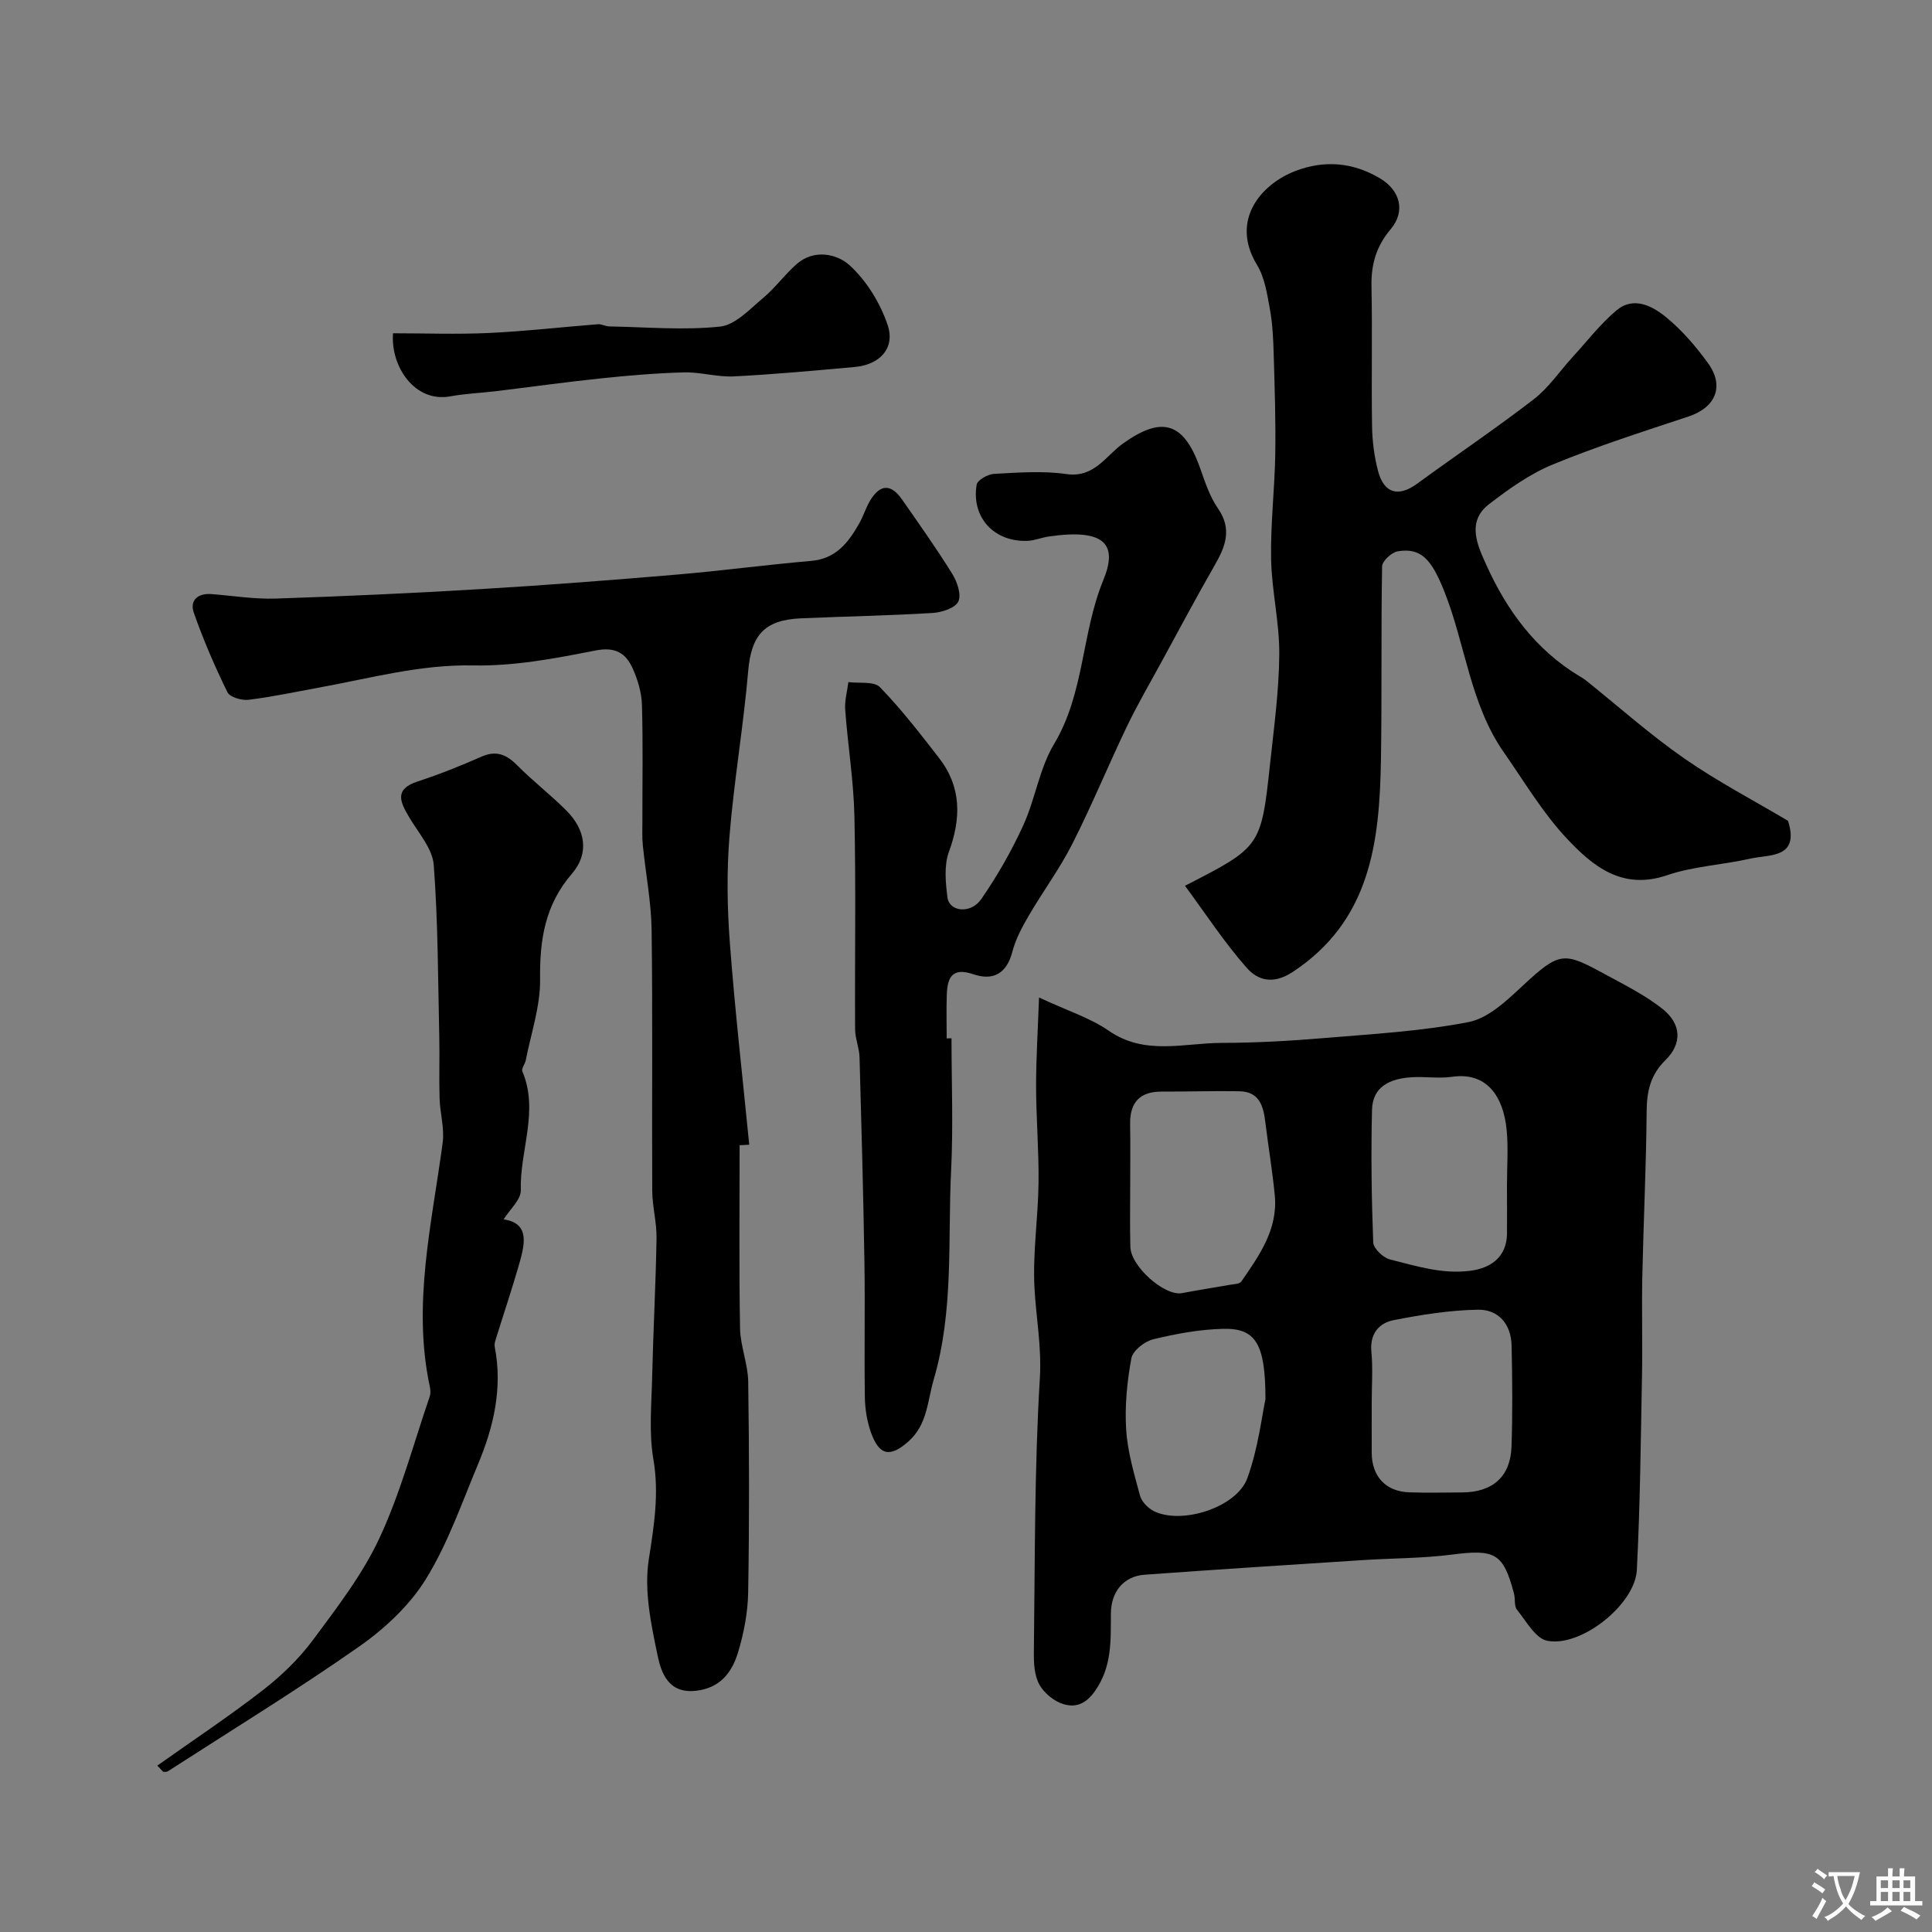
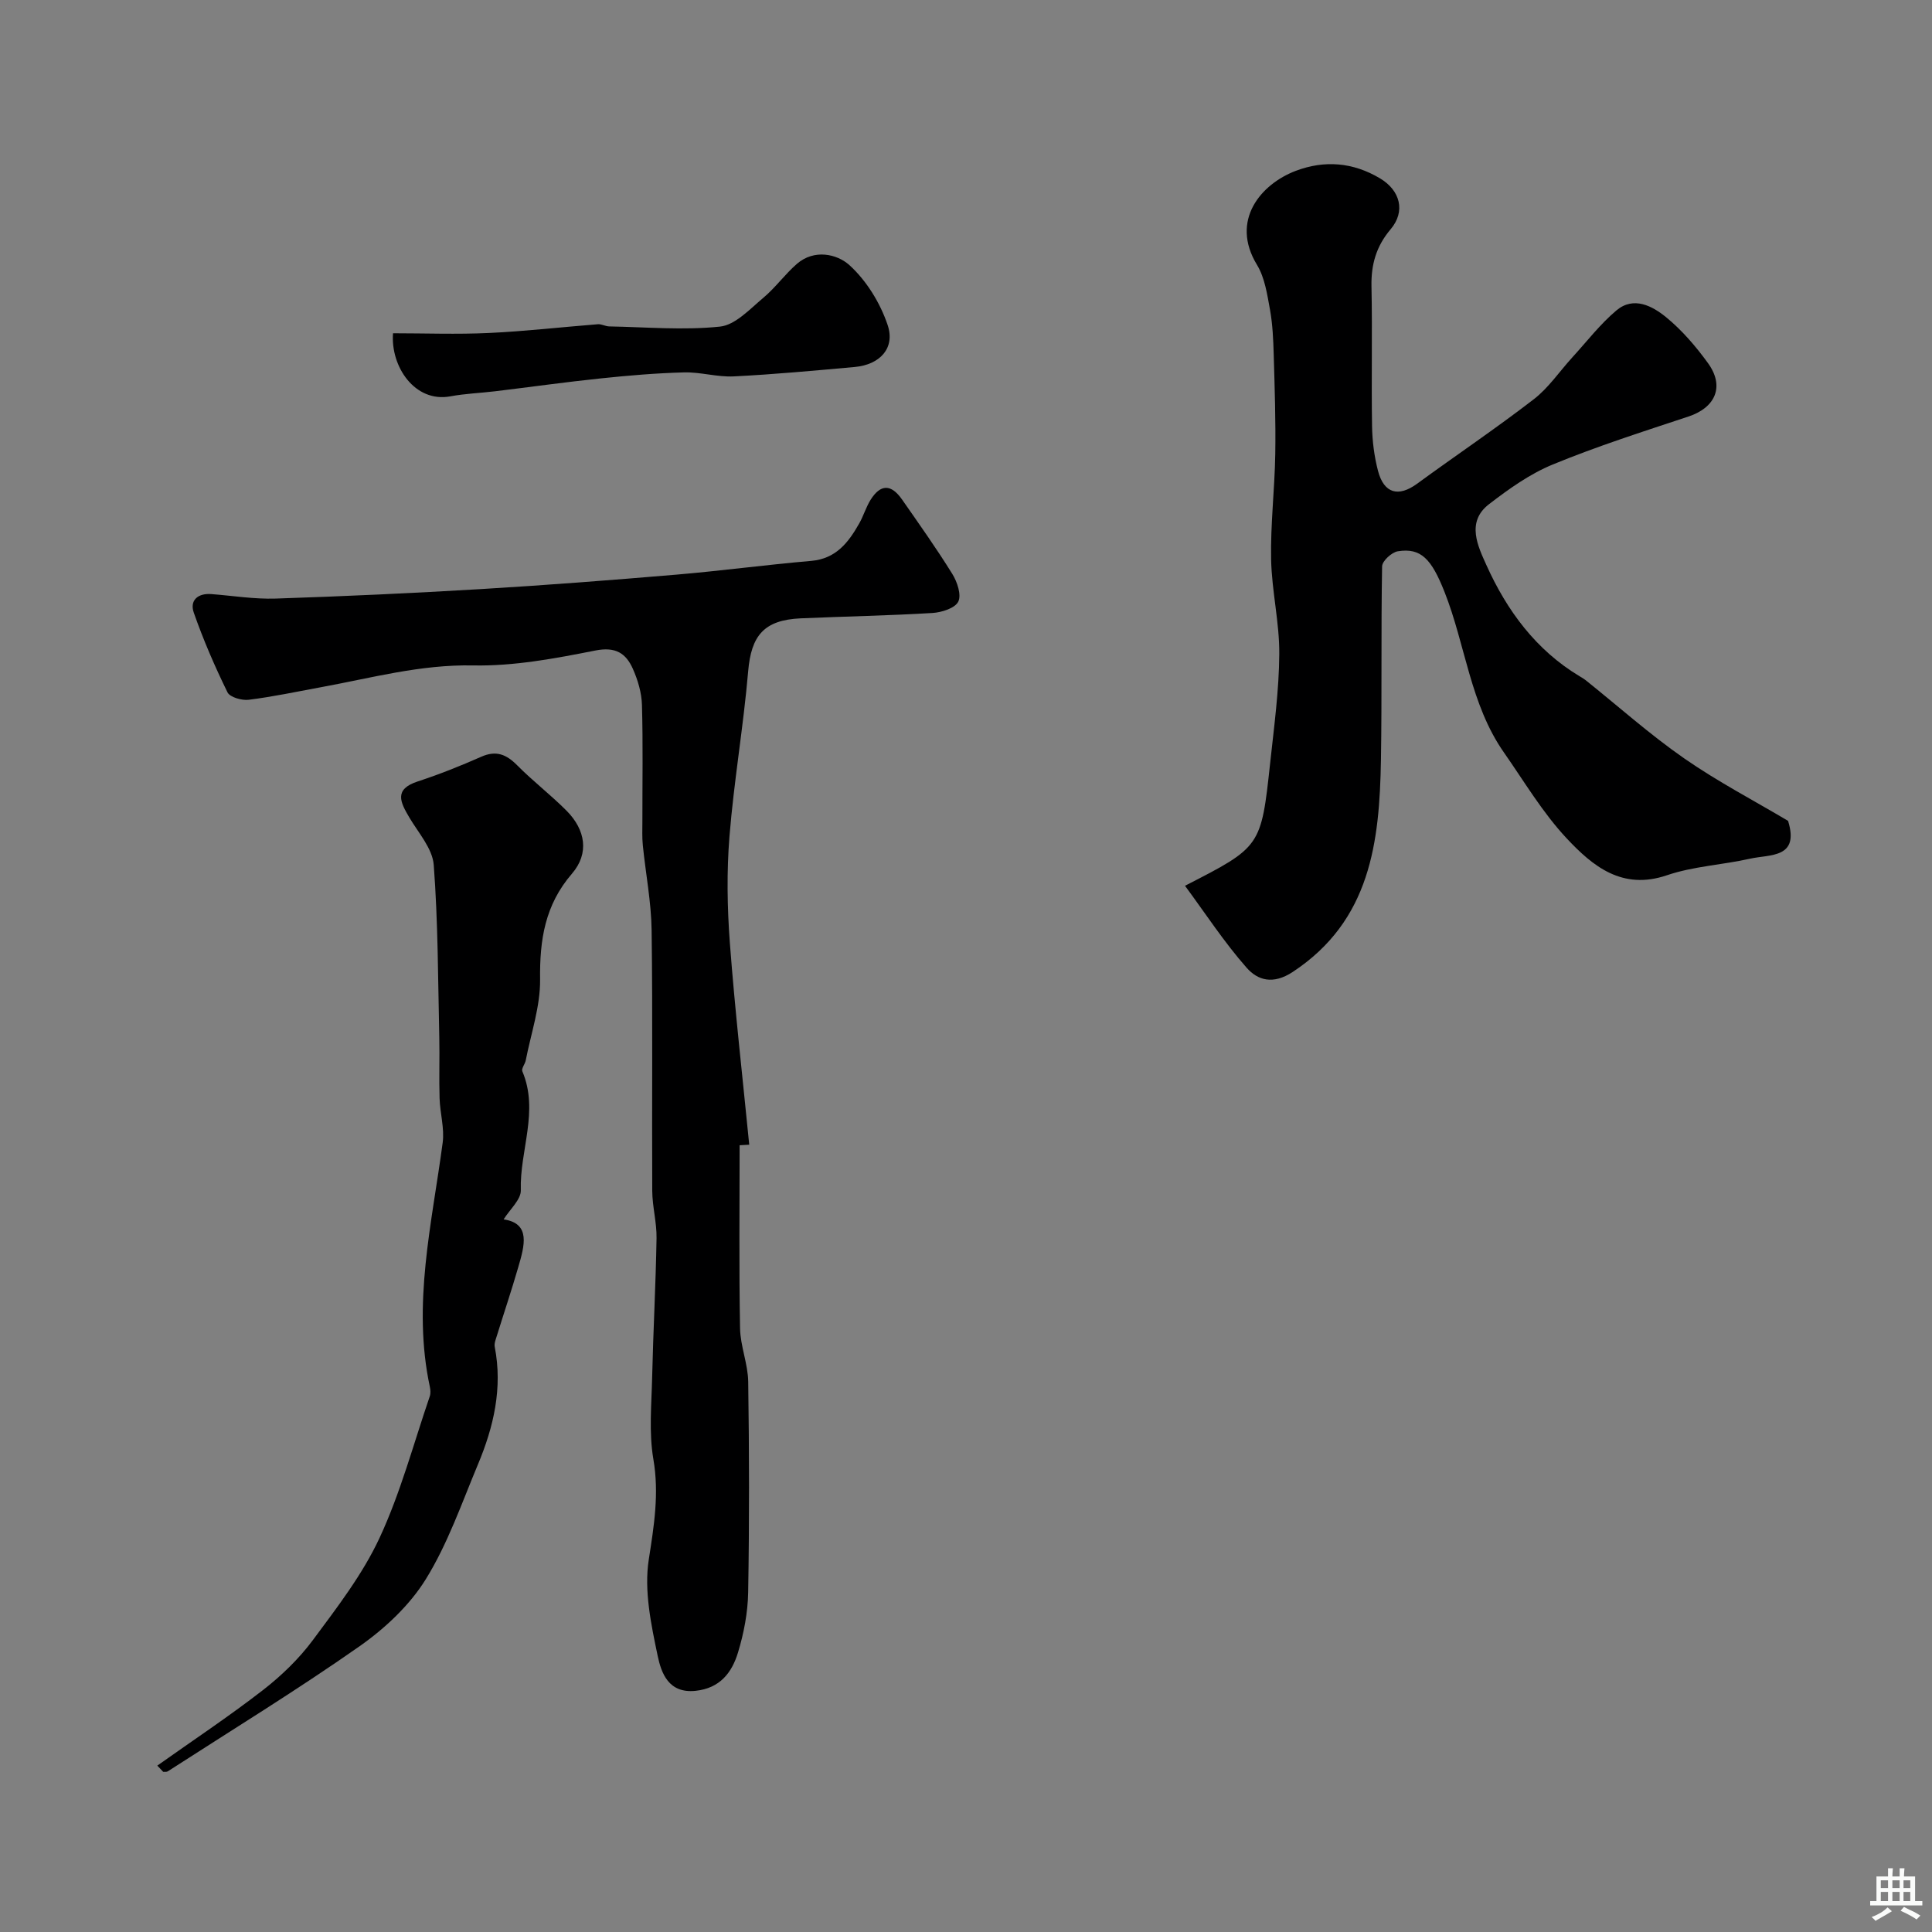
<svg xmlns="http://www.w3.org/2000/svg" enable-background="new 0 0 400 400" viewBox="0 0 400 400">
  <rect x="0" y="0" width="400" height="400" fill="#808080" stroke="none" />
  <g fill="#000001">
-     <path d="m215.12 206.52c6.03 2.81 10.64 4.25 14.43 6.88 7.49 5.19 15.55 2.54 23.39 2.52 6.93-.01 13.88-.39 20.8-.97 10.13-.85 20.36-1.41 30.31-3.34 4.07-.79 7.89-4.43 11.16-7.48 7.7-7.17 8.55-7.07 16.91-2.52 4.12 2.24 8.4 4.36 12.05 7.24 3.95 3.12 4.15 7.2.66 10.62-3.17 3.11-3.88 6.51-3.91 10.7-.1 11.43-.66 22.86-.9 34.3-.14 6.74.07 13.49-.06 20.23-.26 13.45-.38 26.92-1.07 40.35-.36 7.11-11.5 16.02-18.53 14.66-2.44-.47-4.37-4.06-6.28-6.43-.62-.77-.33-2.23-.62-3.33-2.22-8.41-3.92-9.24-12.83-8.09-6.04.78-12.19.74-18.29 1.13-15.13.98-30.26 1.94-45.38 3.04-4.31.31-6.92 3.53-6.96 7.96-.05 5.57.29 11-3.28 16.1-1.96 2.8-4.1 3.47-6.55 2.73-1.93-.58-4-2.27-4.98-4.04-1.03-1.87-1.17-4.42-1.14-6.67.24-18.93.1-37.9 1.24-56.78.39-6.45-.77-12.44-1.11-18.64-.39-7.23.75-14.52.84-21.79.08-6.66-.5-13.32-.51-19.99 0-5.92.38-11.85.61-18.39zm18.88 38.16c0 4.49-.09 8.99.03 13.48.1 4.08 7.13 10.24 10.68 9.57 3.33-.63 6.68-1.15 10.02-1.74.78-.14 1.91-.15 2.26-.65 3.72-5.39 7.61-10.81 6.94-17.85-.47-4.98-1.32-9.92-1.92-14.88-.41-3.43-1.12-6.61-5.44-6.68-5.34-.09-10.69.09-16.03.07-4.54-.02-6.62 2.23-6.56 6.7.07 3.98.02 7.98.02 11.98zm78 .76c0-3.82.3-7.67-.06-11.46-.69-7.15-4.23-12.07-11.3-11.04-2.77.4-5.65-.09-8.46.1-4.26.28-8 1.83-8.12 6.74-.22 9.14-.1 18.31.25 27.44.05 1.27 2.06 3.19 3.48 3.54 5.4 1.34 10.73 3.08 16.55 2.35 4.61-.58 7.6-3.07 7.67-7.69.03-3.33-.01-6.66-.01-9.98zm-28 44.91c0 3.49-.02 6.99 0 10.48.03 4.87 2.92 7.98 7.77 8.14 3.66.13 7.32.04 10.98.02 6.27-.03 9.98-3.27 10.19-9.45.24-6.98.17-13.98.02-20.96-.09-4.4-2.71-7.49-6.96-7.42-5.83.1-11.7 1.03-17.44 2.16-3.07.6-4.98 2.82-4.63 6.55.33 3.46.07 6.98.07 10.48zm-22-.67c0-11.63-2.1-14.71-8.76-14.56-4.85.11-9.75 1.02-14.49 2.17-1.78.43-4.22 2.35-4.51 3.93-.89 4.83-1.39 9.85-1.08 14.74.29 4.63 1.66 9.22 2.88 13.73.34 1.24 1.65 2.57 2.85 3.17 5.74 2.86 17.16-.73 19.37-6.85 2.25-6.21 3.01-12.96 3.74-16.33z" />
    <path d="m370.2 169.95c2.42 7.81-3.77 6.91-7.86 7.83-5.71 1.29-11.73 1.56-17.21 3.43-9.3 3.17-15.4-1.91-20.77-7.64-4.98-5.32-8.78-11.76-12.99-17.78-6.99-10-7.95-22.27-12.31-33.27-2.67-6.74-4.84-9.17-9.67-8.38-1.26.21-3.22 2.01-3.24 3.11-.24 13.35-.02 26.72-.24 40.07-.29 16.99-2.13 33.29-18.28 43.92-4.05 2.66-7.22 1.74-9.52-.87-4.67-5.3-8.56-11.28-12.77-16.98 15.71-8.05 15.76-8.04 17.63-25.39.81-7.52 1.84-15.06 1.89-22.59.05-6.53-1.56-13.06-1.69-19.61-.14-7.26.74-14.52.86-21.79.11-6.85-.12-13.7-.32-20.55-.09-3.12-.22-6.28-.77-9.33-.58-3.17-1.07-6.61-2.68-9.27-5.65-9.27.86-16.78 8.02-19.49 5.95-2.25 11.85-1.78 17.44 1.56 4.18 2.49 5.34 6.82 2.19 10.54-2.97 3.51-4.05 7.28-3.96 11.79.2 9.66-.04 19.33.12 28.99.05 3.09.45 6.24 1.23 9.23 1.23 4.71 4.24 5.48 8.08 2.68 8.03-5.87 16.29-11.42 24.16-17.49 3.08-2.37 5.35-5.79 8.01-8.7 3-3.28 5.74-6.86 9.11-9.7 3.57-3 7.45-.92 10.32 1.43 3.28 2.69 6.14 6.03 8.64 9.48 3.49 4.82 1.56 9.2-4.05 11.06-9.42 3.12-18.9 6.15-28.07 9.92-4.74 1.95-9.12 5.07-13.22 8.23-4.81 3.7-2.25 8.79-.52 12.64 4.22 9.36 10.23 17.56 19.31 23 .42.25.85.5 1.23.8 6.78 5.43 13.28 11.24 20.4 16.19 6.92 4.81 14.47 8.75 21.5 12.93z" />
    <path d="m153.13 237.11c0 12.64-.14 25.28.09 37.91.07 3.7 1.64 7.37 1.69 11.07.21 14.52.24 29.06-.01 43.58-.07 4.18-.89 8.47-2.11 12.48-1.26 4.15-3.74 7.4-8.81 7.92-5.59.57-7.07-3.72-7.81-7.22-1.37-6.53-2.85-13.53-1.85-19.95 1.09-7.03 2.18-13.65.95-20.81-.94-5.51-.38-11.3-.25-16.95.22-9.6.75-19.19.91-28.79.05-3.26-.87-6.53-.89-9.79-.09-17.99.11-35.99-.13-53.97-.08-5.86-1.23-11.71-1.82-17.57-.17-1.65-.09-3.33-.09-4.99-.01-8.03.14-16.06-.09-24.08-.07-2.52-.85-5.15-1.88-7.47-1.43-3.22-3.57-4.63-7.76-3.8-8.33 1.65-16.88 3.26-25.31 3.09-10.9-.22-21.11 2.61-31.56 4.52-4.96.91-9.91 1.97-14.9 2.59-1.43.18-3.9-.52-4.4-1.54-2.63-5.36-5.01-10.87-6.98-16.5-.88-2.51.81-4.06 3.64-3.84 4.43.34 8.88 1.07 13.29.93 14.2-.47 28.4-1.12 42.59-1.97 13.49-.81 26.96-1.85 40.42-2.99 9.3-.79 18.56-2.04 27.86-2.84 5.18-.44 7.75-3.83 9.99-7.79.88-1.56 1.39-3.34 2.33-4.85 2.06-3.29 4.26-3.31 6.52-.07 3.54 5.08 7.14 10.14 10.4 15.4 1.02 1.64 1.93 4.34 1.24 5.74-.67 1.36-3.43 2.23-5.33 2.35-9.08.55-18.19.71-27.28 1.11-7.63.34-10.26 3.57-10.89 10.96-.98 11.42-2.95 22.76-3.87 34.18-.59 7.31-.47 14.74.08 22.07 1.05 13.94 2.64 27.85 4.01 41.77-.66.03-1.32.07-1.99.11z" />
-     <path d="m197 214.97c0 9.1.37 18.22-.08 27.3-.72 14.46.59 29.03-3.6 43.34-1.33 4.56-1.32 9.31-5.18 12.77-3.82 3.43-6.11 3.03-7.83-1.84-.8-2.27-1.21-4.78-1.25-7.2-.14-9.35.06-18.71-.09-28.07-.23-14.13-.61-28.25-1.01-42.37-.06-1.94-.9-3.86-.92-5.79-.08-14.69.18-29.39-.14-44.08-.16-7.37-1.37-14.72-1.91-22.09-.14-1.88.42-3.81.66-5.72 2.23.3 5.29-.22 6.53 1.05 4.42 4.55 8.33 9.62 12.23 14.65 4.67 6.02 4.6 12.49 2.04 19.49-1.02 2.81-.68 6.29-.29 9.39.38 2.99 4.83 3.48 7 .35 3.32-4.81 6.27-9.96 8.7-15.28 2.49-5.45 3.34-11.78 6.38-16.84 6.31-10.52 5.65-22.89 10.2-33.95 2.98-7.24.52-10.73-11.33-9-1.45.21-2.85.82-4.3.89-6.94.33-11.76-4.83-10.6-11.63.16-.95 2.31-2.16 3.59-2.23 4.99-.26 10.08-.67 14.97.04 5.78.84 8.17-3.77 11.67-6.28 8.06-5.78 12.61-4.56 16 4.97 1.03 2.89 2 5.93 3.71 8.4 3.01 4.33 1.56 7.93-.69 11.84-3.8 6.62-7.39 13.37-11.05 20.08-2.41 4.42-4.95 8.77-7.12 13.3-3.86 8.05-7.26 16.34-11.3 24.3-2.62 5.16-6.11 9.86-9.03 14.87-1.36 2.34-2.69 4.82-3.36 7.41-1.17 4.54-3.99 6.06-8.07 4.67-4.47-1.52-5.39.75-5.51 4.29-.1 3-.02 6-.02 9 .33-.03.67-.03 1-.03z" />
    <path d="m32.57 365.55c7.3-5.18 14.78-10.14 21.85-15.62 3.84-2.98 7.47-6.48 10.36-10.37 5.02-6.77 10.29-13.6 13.81-21.17 4.35-9.36 7.03-19.49 10.39-29.3.2-.6.15-1.35.01-1.99-3.66-17.09.43-33.74 2.66-50.51.4-2.99-.55-6.13-.64-9.21-.13-4.19.03-8.4-.06-12.59-.27-11.91-.25-23.85-1.15-35.72-.26-3.39-3.17-6.63-5.06-9.83-1.85-3.14-3.25-5.82 1.74-7.45 4.46-1.46 8.85-3.21 13.15-5.11 3.11-1.38 5.21-.49 7.45 1.77 3.25 3.28 6.94 6.11 10.2 9.38 3.96 3.98 4.75 8.86 1.14 13.05-5.61 6.5-6.7 13.72-6.6 21.92.06 5.56-1.88 11.15-2.97 16.73-.15.78-.94 1.71-.71 2.26 3.5 8.25-.56 16.41-.31 24.63.06 1.93-2.25 3.94-3.56 6.04 5.68.83 4.32 5.46 3.02 9.93-1.38 4.77-2.97 9.49-4.44 14.23-.22.72-.56 1.54-.42 2.23 1.66 8.53-.22 16.57-3.48 24.35-3.36 8.03-6.24 16.4-10.78 23.74-3.36 5.43-8.48 10.22-13.77 13.93-12.92 9.05-26.4 17.31-39.67 25.87-.24.15-.62.08-.94.1-.42-.44-.82-.87-1.22-1.29z" />
    <path d="m81.37 69c6.6 0 13.24.25 19.86-.06 7.53-.35 15.03-1.22 22.55-1.81.76-.06 1.56.43 2.34.45 7.66.14 15.38.83 22.94.04 3.17-.33 6.18-3.62 8.95-5.94 2.53-2.11 4.5-4.9 6.99-7.06 3.58-3.1 8.31-2.04 10.86.27 3.53 3.2 6.37 7.82 7.91 12.38 1.63 4.82-1.61 8.24-6.8 8.71-8.34.75-16.69 1.53-25.06 1.95-3.4.17-6.86-.92-10.28-.83-5.75.15-11.5.64-17.22 1.24-7.32.76-14.6 1.79-21.91 2.67-3.09.37-6.22.48-9.27 1.05-7.34 1.35-12.39-6.16-11.86-13.06z" />
  </g>
-   <path d="m377.9 391.2c-.2.3-.4.5-.6.8-.7-.6-1.4-1-2.2-1.5.2-.3.4-.5.5-.8.6.4 1.4.8 2.3 1.5zm-1.8 6.1c-.2-.2-.5-.4-.9-.6.4-.6.8-1.2 1.2-1.9s.7-1.3.9-1.9c.3.3.5.5.8.7-.7 1.3-1.4 2.6-2 3.7zm2.2-9c-.3.3-.5.5-.6.8-.6-.6-1.3-1.1-2-1.5.3-.3.5-.5.6-.7.6.5 1.3.9 2 1.4zm.3.2v-.9h2 4.5c-.3 1.3-.6 2.5-1 3.6s-.9 2.1-1.4 3c.4.5 1 1 1.6 1.4s1.2.8 1.9 1.1c-.3.2-.5.4-.8.8-.4-.3-1-.7-1.6-1.2s-1.2-1.1-1.6-1.6c-.5.6-1.1 1.1-1.7 1.6s-1.4.9-2.1 1.4c-.1-.3-.3-.5-.7-.8.6-.2 1.2-.5 1.9-1s1.4-1.1 2-1.8c-.5-.8-.9-1.6-1.2-2.5s-.6-2-.8-3.2c-.4.1-.7.1-1 .1zm2.5 2.7c.2 1 .7 1.7 1 2.2.3-.5.6-1.1 1-2s.6-1.9.9-3h-3.2-.4c.1.9.3 1.8.7 2.8z" fill="#fafbfa" />
  <path d="m396.5 388.5v1.5 3.6h1.5v.9c-.4 0-1 0-1.7 0h-7.9c-.5 0-.9 0-1.2 0v-.9h1.3v-3.5c0-.7 0-1.2 0-1.6h2.4c0-.8 0-1.4 0-1.7h1c0 .3-.1.8-.1 1.7h1.5c0-.8 0-1.4 0-1.7h1c0 .3-.1.9-.1 1.7zm-8.2 9.2c-.2-.3-.5-.5-.8-.8.8-.3 1.4-.6 1.9-.9s1-.7 1.4-1.1c.3.3.6.5.9.8-1.6 1-2.8 1.6-3.4 2zm2.6-6.8v-1.6h-1.5v1.6zm0 2.7v-1.9h-1.5v1.9zm2.4-2.7v-1.6h-1.5v1.6zm0 2.7v-1.9h-1.5v1.9zm.2 2 .7-.8c.4.2.9.5 1.6.8s1.3.7 1.8 1c-.3.3-.5.5-.8.8-.4-.3-1.5-1-3.3-1.8zm2-4.7v-1.6h-1.4v1.6zm0 2.7v-1.9h-1.4v1.9z" fill="#fafbfa" />
</svg>